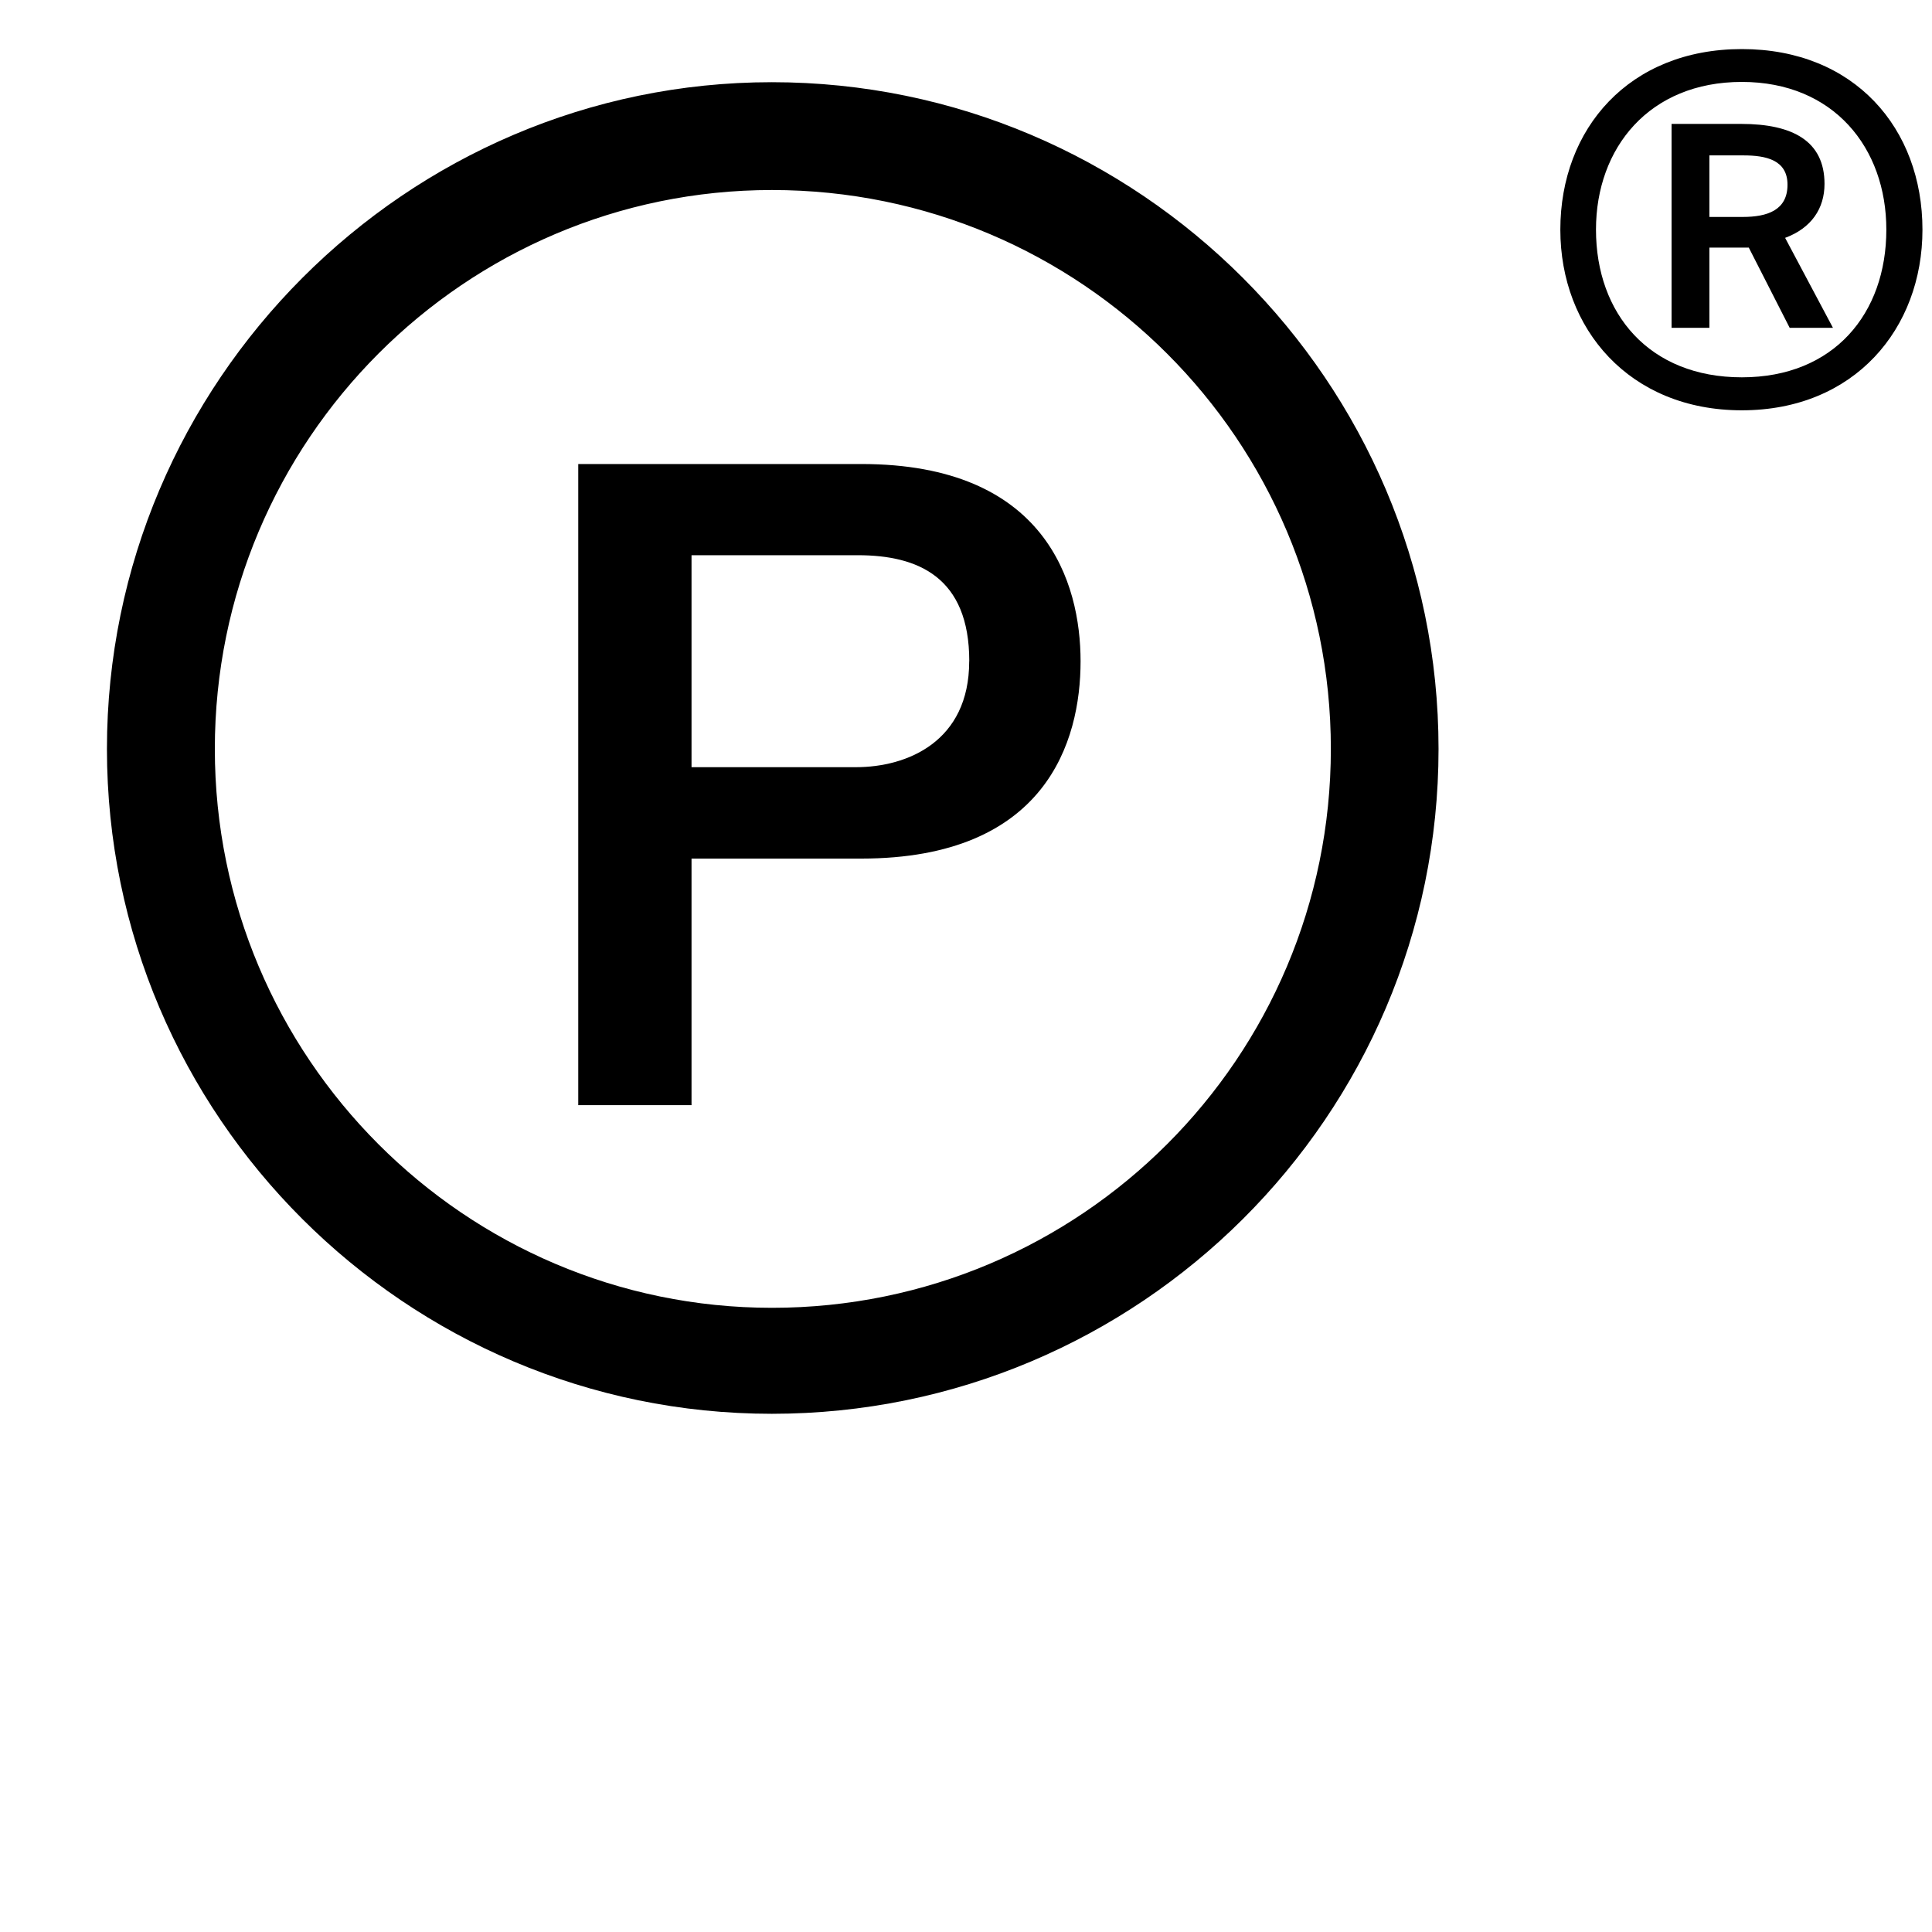
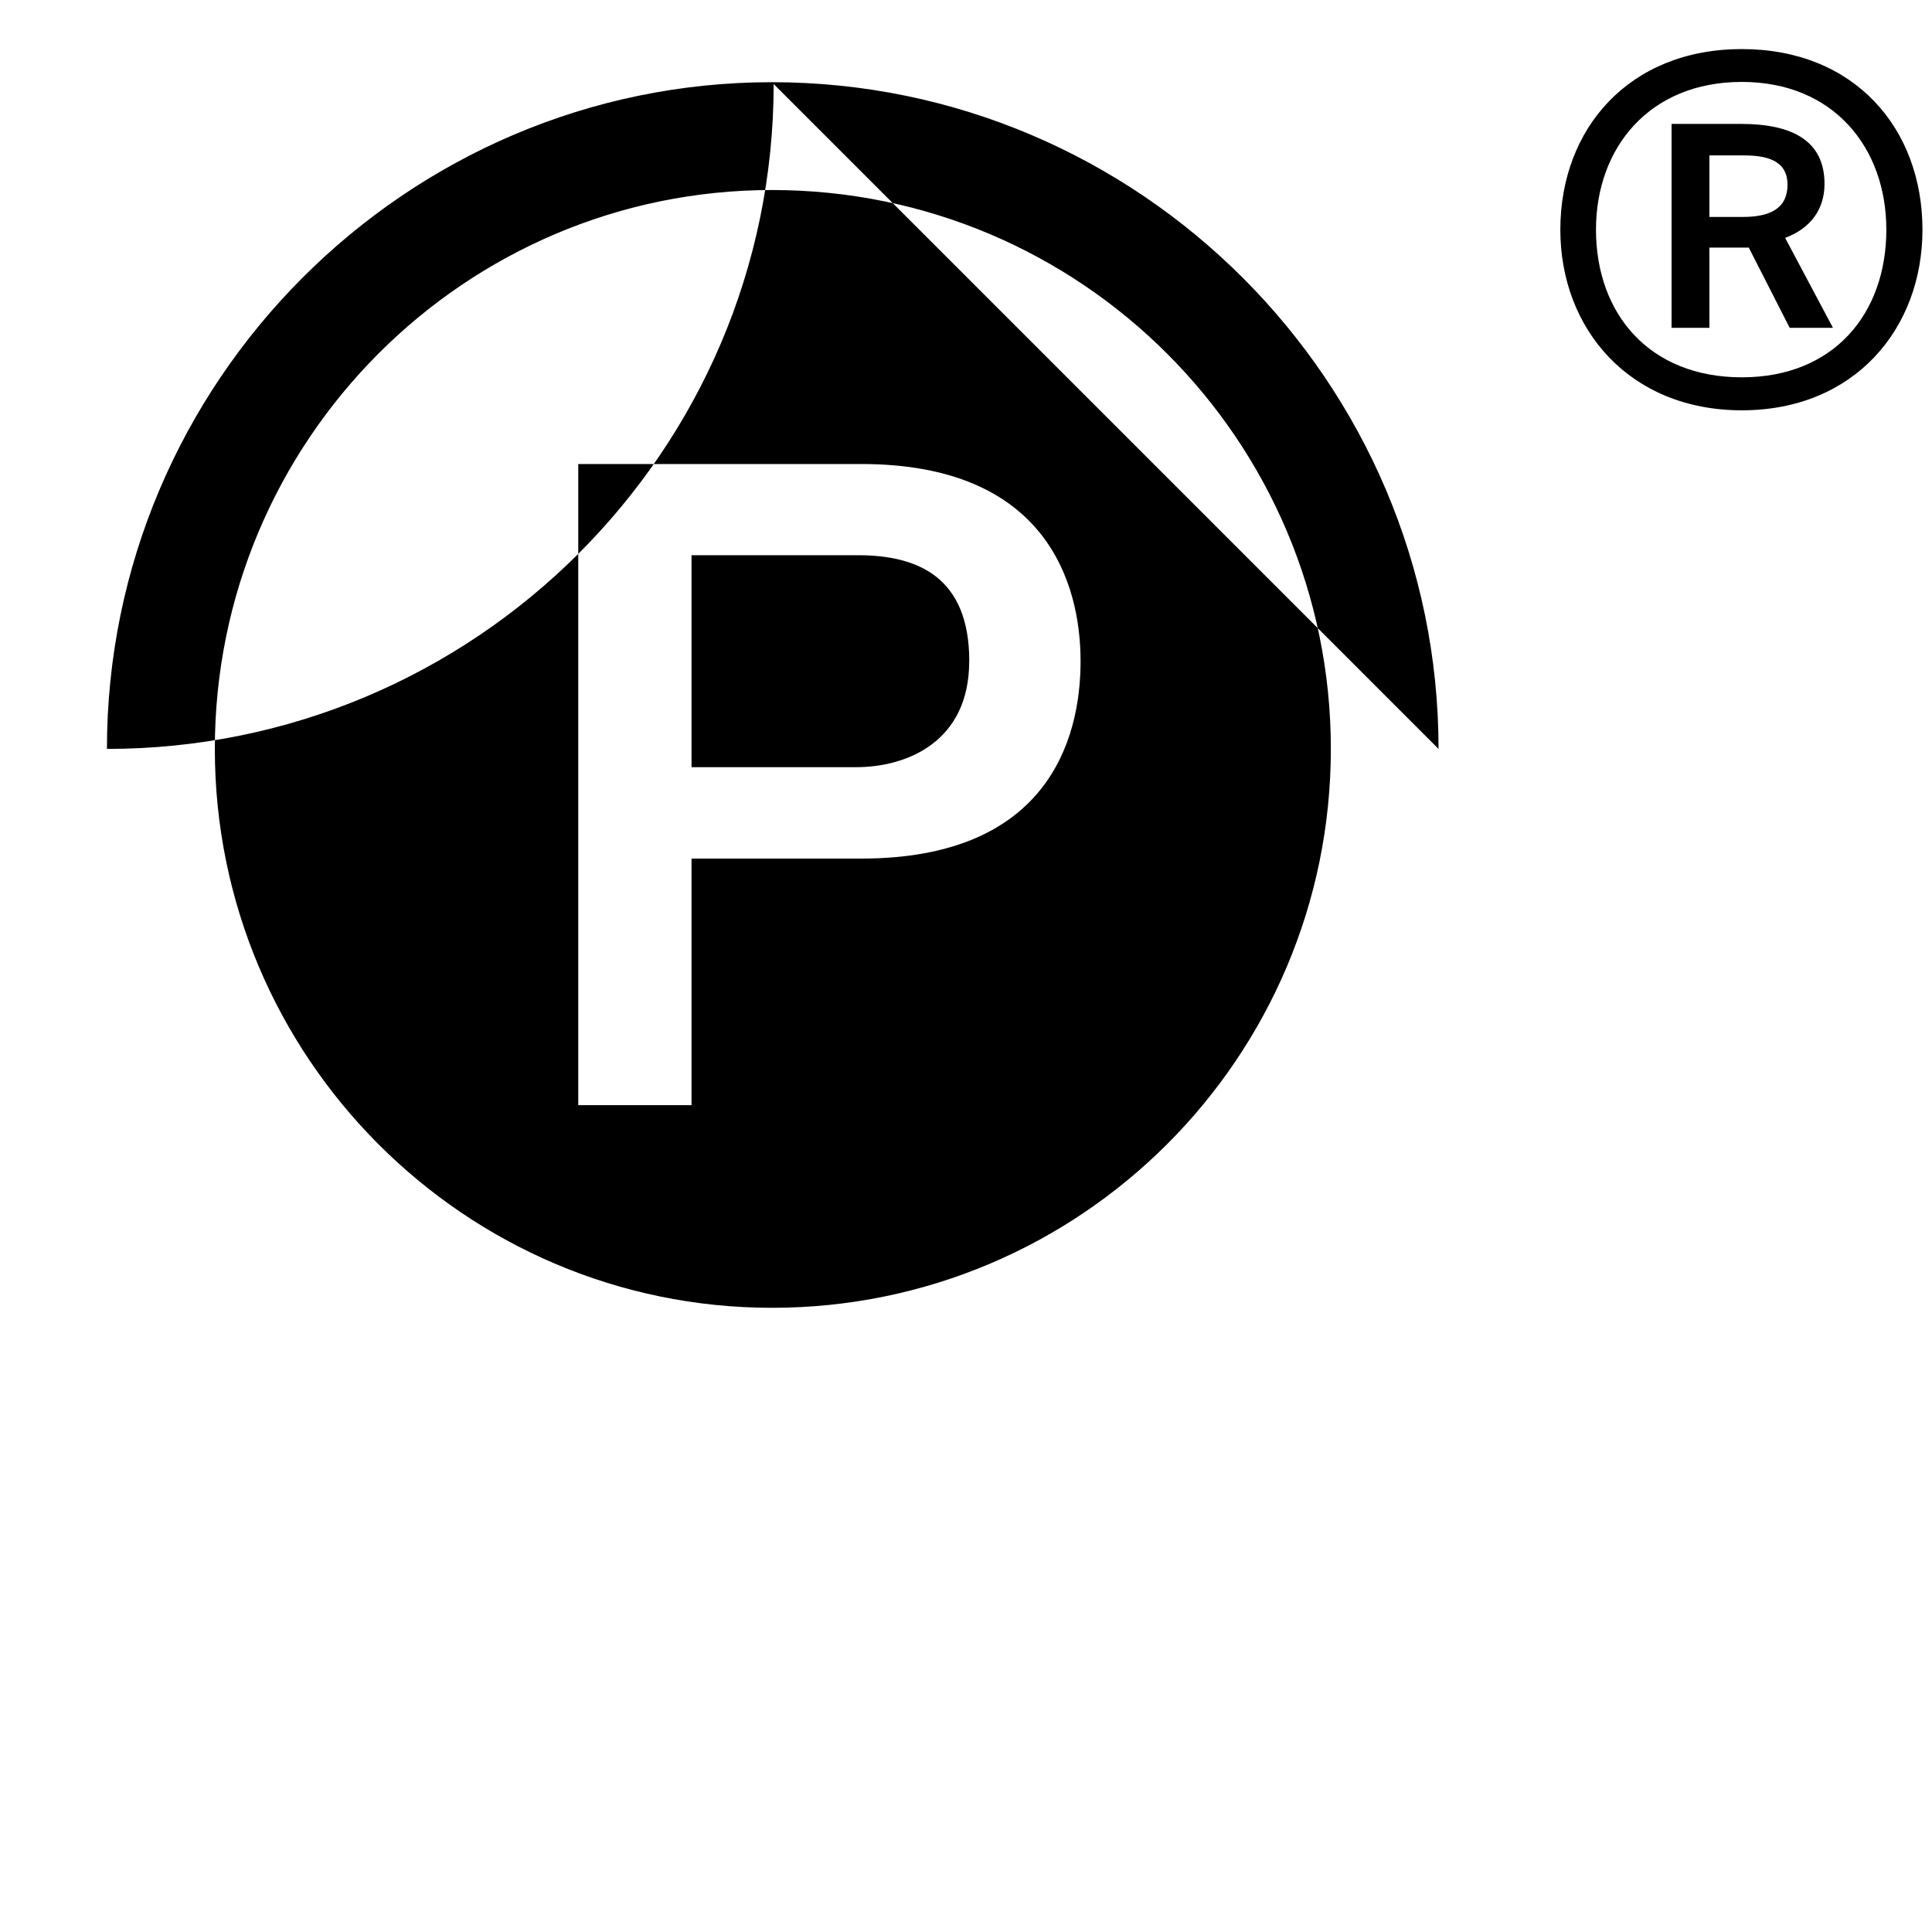
<svg xmlns="http://www.w3.org/2000/svg" viewBox="0 0 283.46 283.46">
-   <path d="M142.2 97.02c0 11.8-9.1 15.54-16.62 15.54h-24.12v-31.1h24.4c8.84 0 16.35 3.22 16.35 15.55zm16.34 0c0-11.52-5.1-28.94-32.16-28.94H84.84v94.07h16.62v-36.18h24.92c27.07-.01 32.16-17.16 32.16-28.95zm36.72 12.86c0 45.3-36.72 82-82 82-45.02 0-81.74-36.72-81.74-82s36.72-82 81.74-82c45.3 0 82 36.72 82 82zm15.8 0c0-53.87-43.95-97.82-97.82-97.82-53.6 0-97.55 43.95-97.55 97.82s43.95 97.55 97.55 97.55c53.87 0 97.82-43.68 97.82-97.55zm39.74-78.06V22.8h5c3.3 0 6.46.66 6.46 4.3 0 3.74-2.95 4.73-6.57 4.73h-4.88zm18.13 16.28l-7.02-13.2c3.85-1.43 5.78-4.3 5.78-7.92 0-6.27-4.65-8.8-12.24-8.8h-10.2V48.1h5.55V36.33h5.78l6 11.77h6.35zm-13.37 12.1c16.54 0 26.5-12 26.5-26.5 0-14.85-9.97-26.5-26.5-26.5s-26.63 11.66-26.63 26.5c0 14.52 10.1 26.5 26.63 26.5zm0-4.84c-13.6 0-21.4-9.35-21.4-21.67 0-12 7.82-21.67 21.4-21.67 13.48 0 21.2 9.68 21.2 21.67 0 12.32-7.7 21.67-21.2 21.67z" />
+   <path d="M142.2 97.02c0 11.8-9.1 15.54-16.62 15.54h-24.12v-31.1h24.4c8.84 0 16.35 3.22 16.35 15.55zm16.34 0c0-11.52-5.1-28.94-32.16-28.94H84.84v94.07h16.62v-36.18h24.92c27.07-.01 32.16-17.16 32.16-28.95zm36.72 12.86c0 45.3-36.72 82-82 82-45.02 0-81.74-36.72-81.74-82s36.72-82 81.74-82c45.3 0 82 36.72 82 82zm15.8 0c0-53.87-43.95-97.82-97.82-97.82-53.6 0-97.55 43.95-97.55 97.82c53.87 0 97.82-43.68 97.82-97.55zm39.74-78.06V22.8h5c3.3 0 6.46.66 6.46 4.3 0 3.74-2.95 4.73-6.57 4.73h-4.88zm18.13 16.28l-7.02-13.2c3.85-1.43 5.78-4.3 5.78-7.92 0-6.27-4.65-8.8-12.24-8.8h-10.2V48.1h5.55V36.33h5.78l6 11.77h6.35zm-13.37 12.1c16.54 0 26.5-12 26.5-26.5 0-14.85-9.97-26.5-26.5-26.5s-26.63 11.66-26.63 26.5c0 14.52 10.1 26.5 26.63 26.5zm0-4.84c-13.6 0-21.4-9.35-21.4-21.67 0-12 7.82-21.67 21.4-21.67 13.48 0 21.2 9.68 21.2 21.67 0 12.32-7.7 21.67-21.2 21.67z" />
</svg>